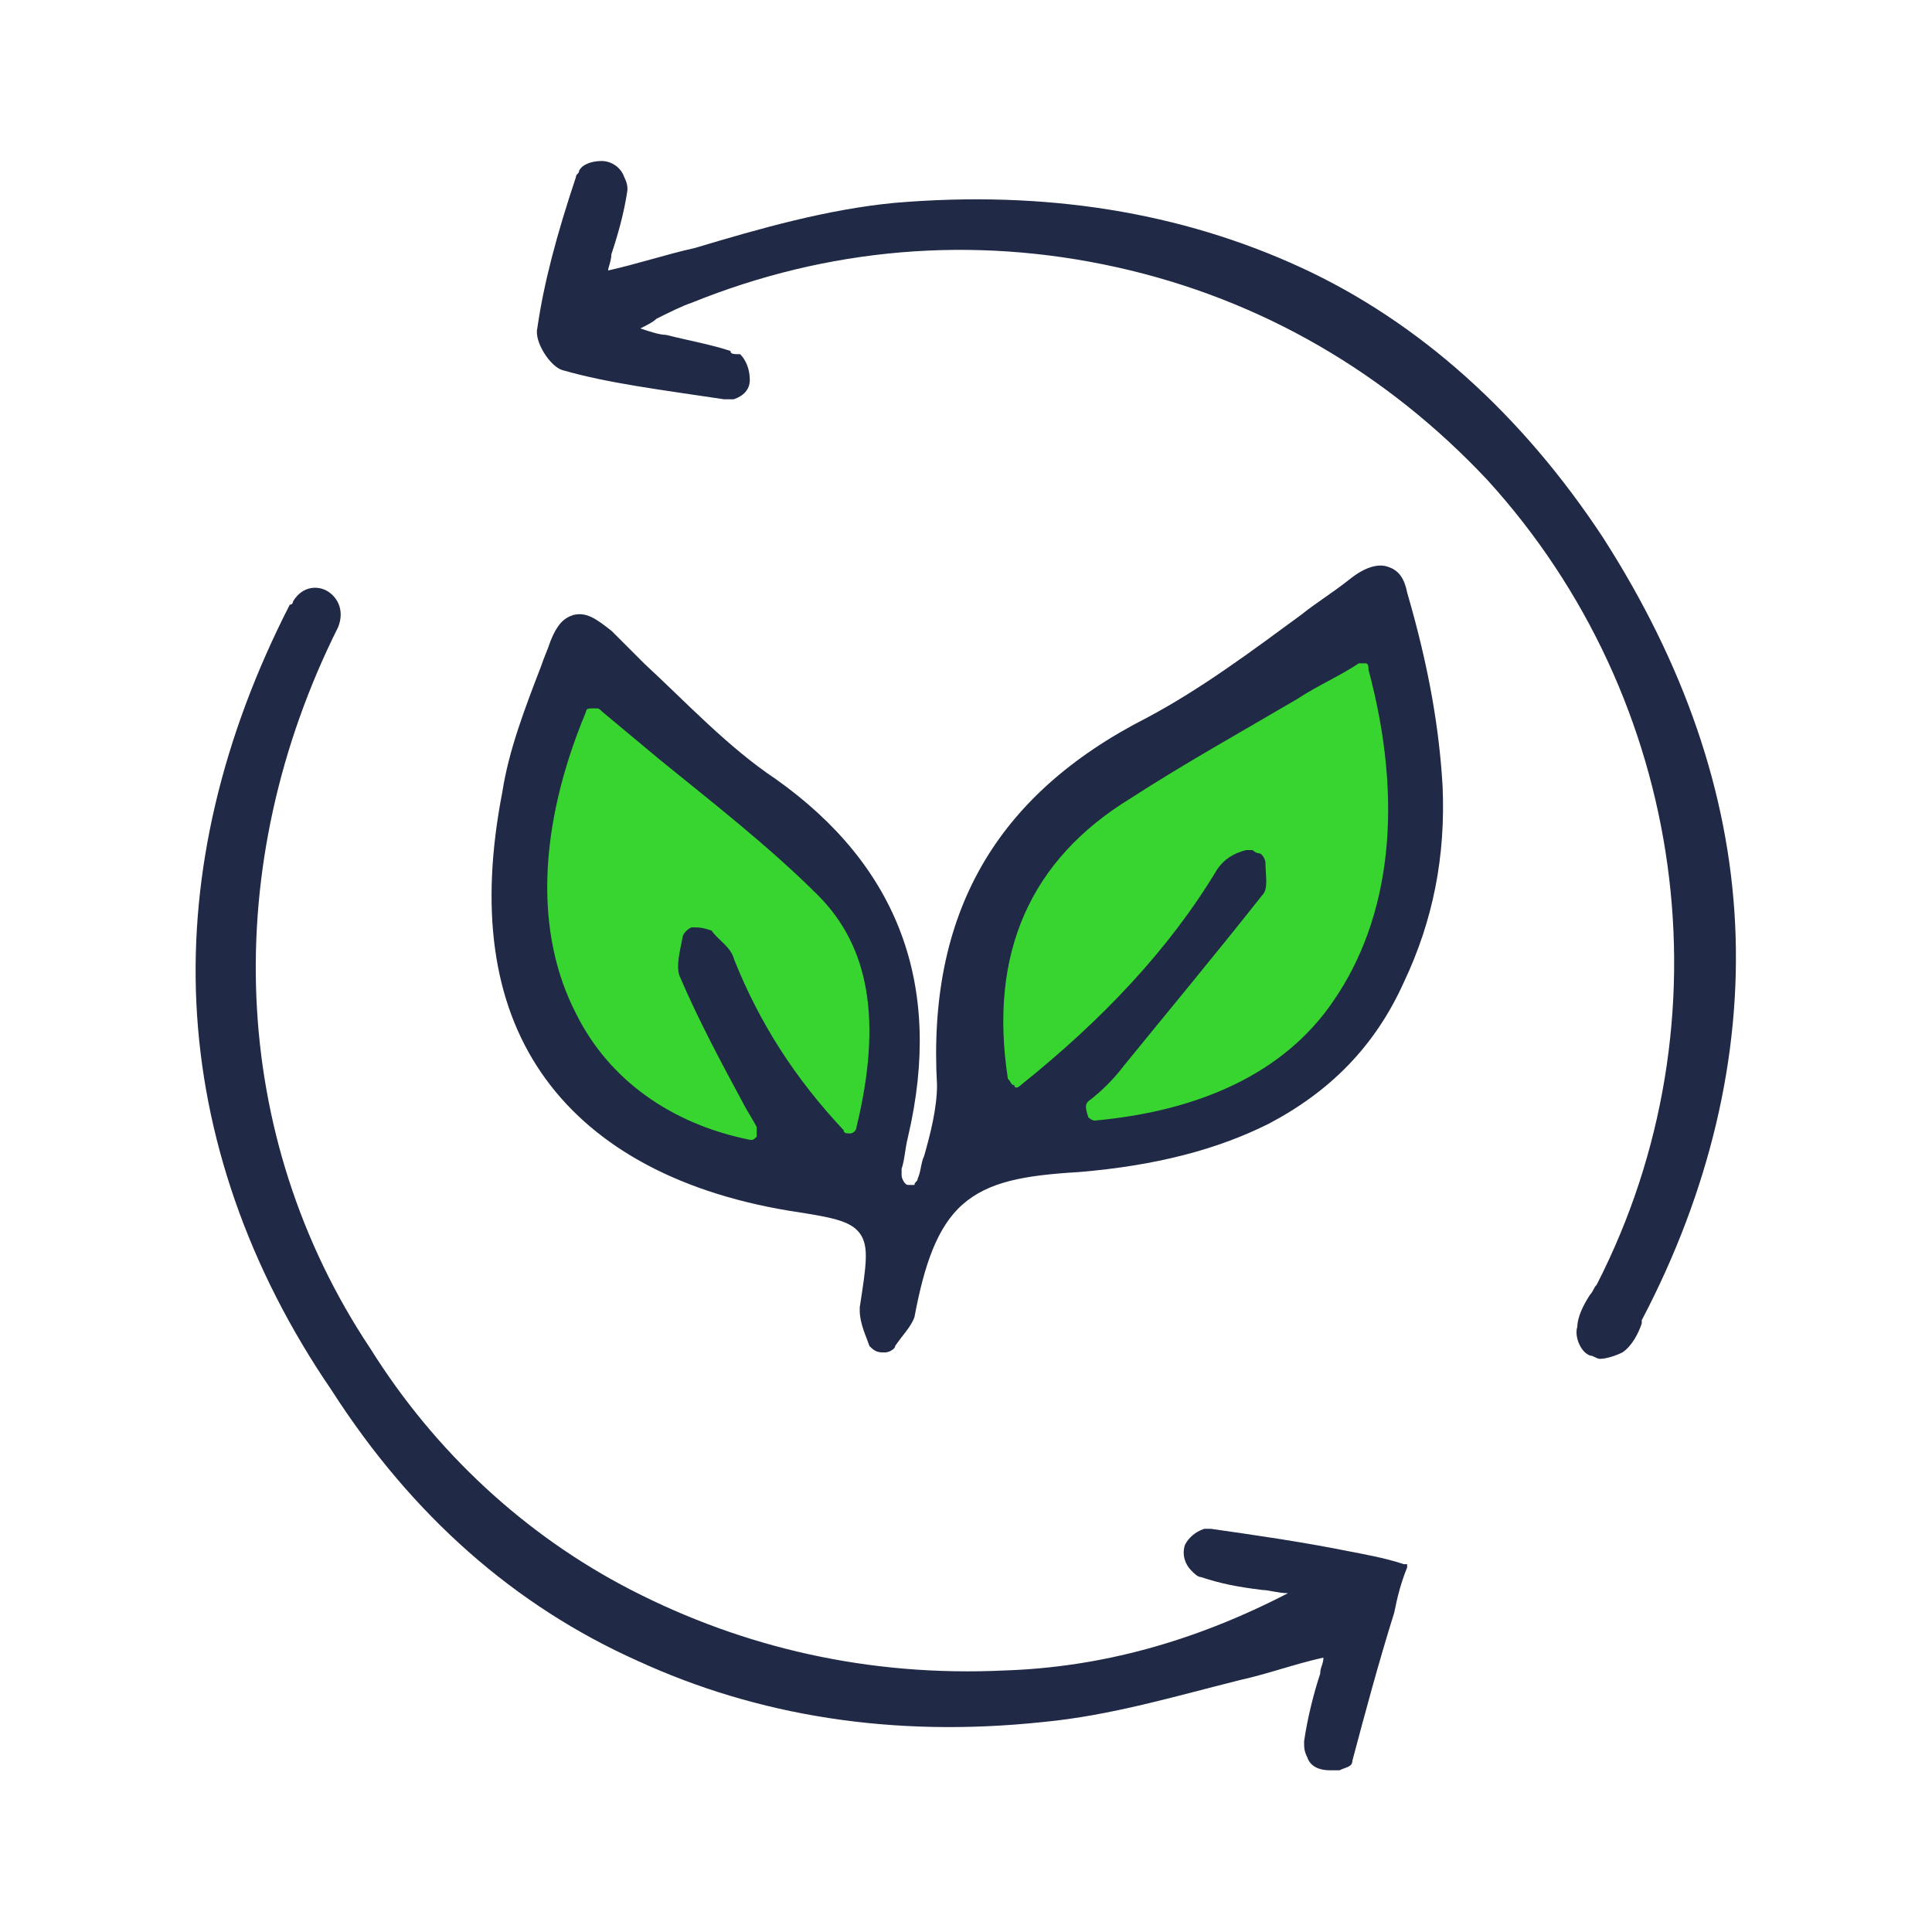
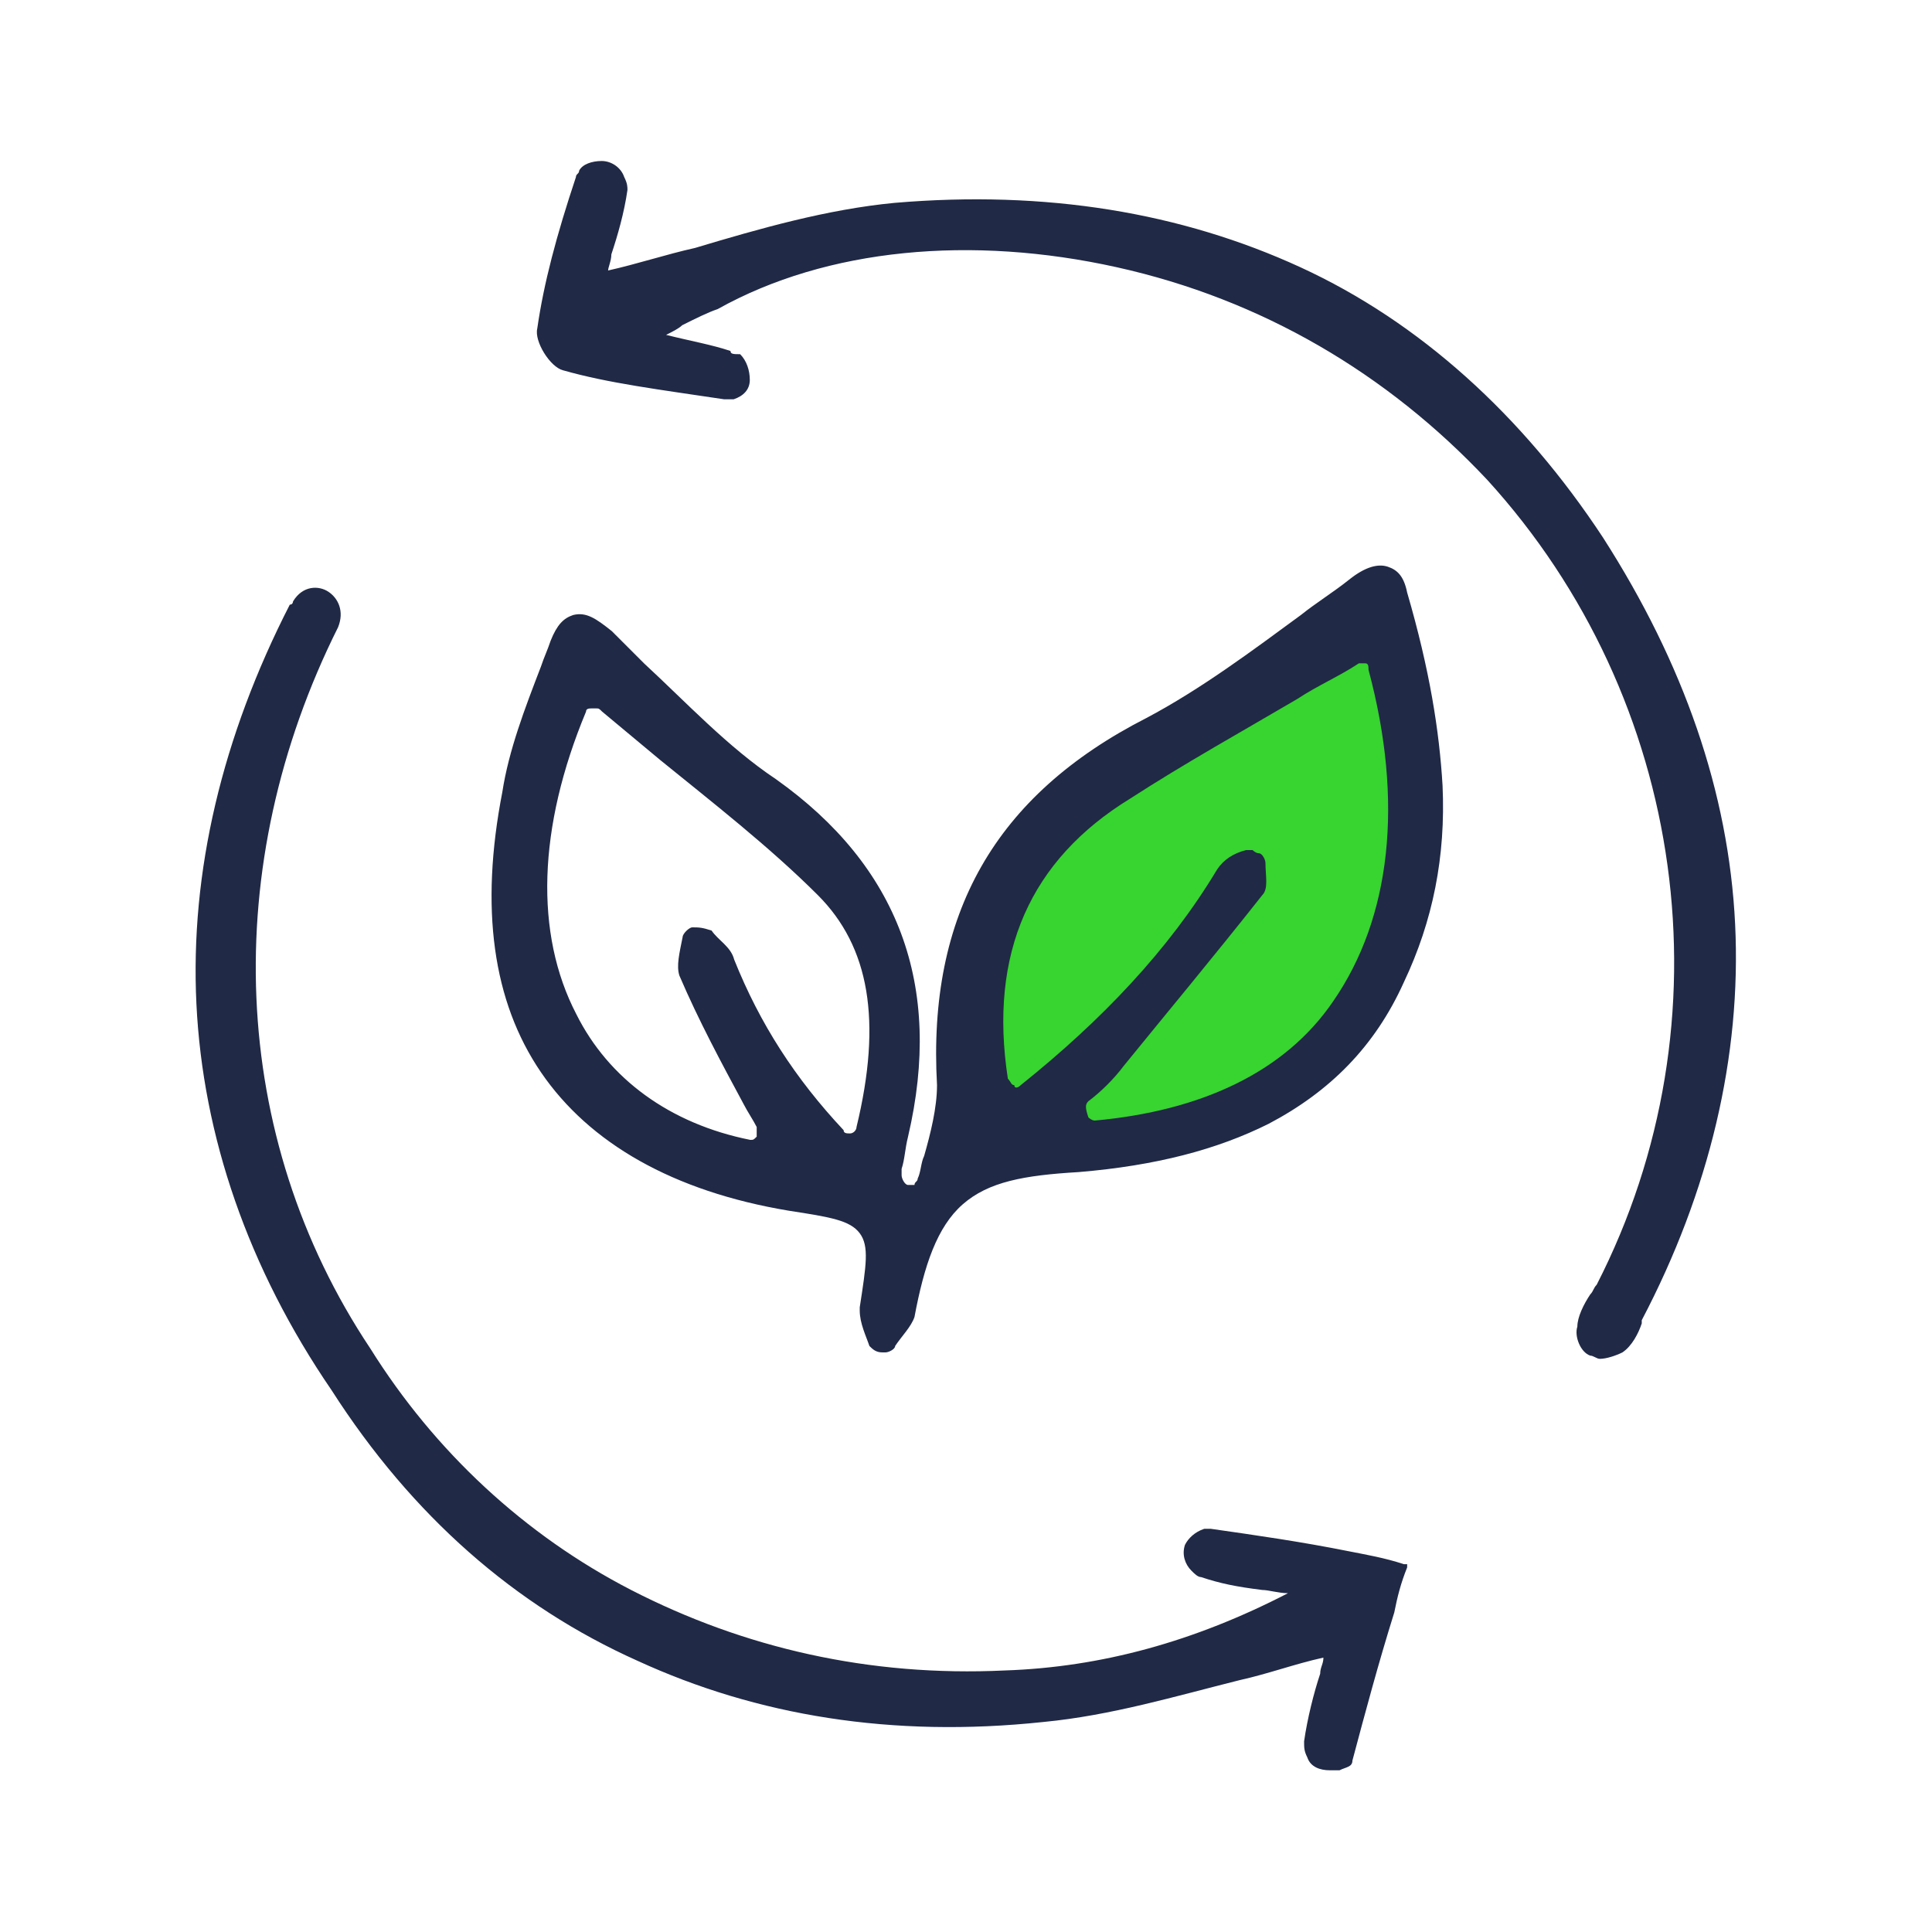
<svg xmlns="http://www.w3.org/2000/svg" version="1.1" id="Capa_1" x="0px" y="0px" viewBox="0 0 60 60" style="enable-background:new 0 0 60 60;" xml:space="preserve">
  <style type="text/css">
	.st0{fill-rule:evenodd;clip-rule:evenodd;fill:#38D430;}
	.st1{fill-rule:evenodd;clip-rule:evenodd;fill:#202945;}
</style>
  <g id="Page-1">
    <g id="Hebbe_Home-Copy-2" transform="translate(-427, -1395)">
      <g id="Group-30" transform="translate(427, 1395)">
-         <polygon id="Path-5" class="st0" points="17.9,20.5 26.5,28.7 27.6,32.7 26.5,36.6 22.1,36.1 17.9,33.6 15.5,28.7 17.2,21.1         " />
        <polygon id="Path-6" class="st0" points="30.8,35.5 36.8,35.5 41.3,32.8 43.5,27.1 43.5,20.6 42.2,19.2 36.8,22.1 30.8,27.7      29.8,34    " />
        <g id="Group-9" transform="translate(12, -0)">
          <path id="Fill-1_00000106862762047797945440000015637051720667310236_" class="st1" d="M9.5,28.8c-0.1,0-0.3,0.2-0.3,0.3      C9.1,29.6,9,30,9.1,30.3c0.6,1.4,1.3,2.7,2,4c0.1,0.2,0.3,0.5,0.4,0.7c0,0.1,0,0.2,0,0.3c-0.1,0.1-0.1,0.1-0.2,0.1l0,0      c-2.5-0.5-4.4-1.9-5.4-3.9c-1.3-2.5-1.2-5.8,0.3-9.4C6.2,22,6.3,22,6.4,22c0,0,0,0,0.1,0s0.1,0,0.2,0.1c0.6,0.5,1.2,1,1.8,1.5      c1.6,1.3,3.4,2.7,4.9,4.2c1.6,1.6,2,3.9,1.2,7.2c0,0.1-0.1,0.2-0.2,0.2c-0.1,0-0.2,0-0.2-0.1c-1.5-1.6-2.6-3.3-3.4-5.3      c-0.1-0.4-0.5-0.6-0.7-0.9C9.8,28.8,9.7,28.8,9.5,28.8 M21.8,34.2c0.4-0.3,0.8-0.7,1.1-1.1c1.3-1.6,2.8-3.4,4.3-5.3      c0.2-0.2,0.1-0.6,0.1-1l0,0c0-0.1-0.1-0.3-0.2-0.3s-0.2-0.1-0.2-0.1c-0.1,0-0.1,0-0.2,0l0,0c-0.4,0.1-0.7,0.3-0.9,0.6      c-1.5,2.5-3.6,4.7-6.1,6.7c-0.1,0.1-0.2,0.1-0.2,0c-0.1,0-0.1-0.1-0.2-0.2c-0.6-3.9,0.7-6.8,3.8-8.7c1.7-1.1,3.5-2.1,5.2-3.1      c0.6-0.4,1.3-0.7,1.9-1.1c0.1,0,0.1,0,0.2,0s0.1,0.1,0.1,0.2c1.1,4.1,0.7,7.7-1.1,10.3c-1.5,2.2-4.1,3.4-7.4,3.7      c-0.1,0-0.2-0.1-0.2-0.1C21.7,34.4,21.7,34.3,21.8,34.2 M31.7,18.4c-0.1-0.5-0.3-0.7-0.6-0.8c-0.3-0.1-0.7,0-1.2,0.4      s-1,0.7-1.5,1.1c-1.5,1.1-3.1,2.3-4.8,3.2c-4.7,2.4-6.8,6.1-6.5,11.4c0,0.7-0.2,1.5-0.4,2.2c-0.1,0.2-0.1,0.5-0.2,0.7      c0,0.1-0.1,0.1-0.1,0.2c-0.1,0-0.1,0-0.2,0v0.1v-0.1c-0.1,0-0.2-0.2-0.2-0.3v-0.2c0.1-0.3,0.1-0.6,0.2-1      c1.1-4.7-0.3-8.4-4.1-11.1c-1.5-1-2.8-2.4-4.1-3.6c-0.3-0.3-0.7-0.7-1-1c-0.5-0.4-0.8-0.6-1.2-0.5c-0.3,0.1-0.5,0.3-0.7,0.8      c-0.1,0.3-0.2,0.5-0.3,0.8c-0.5,1.3-1,2.6-1.2,3.9c-0.7,3.6-0.3,6.5,1.2,8.7s4.1,3.7,7.7,4.3c1.3,0.2,1.9,0.3,2.2,0.7      s0.2,1,0,2.3v0.1c0,0.4,0.2,0.8,0.3,1.1l0,0c0.1,0.1,0.2,0.2,0.4,0.2c0,0,0,0,0.1,0s0.3-0.1,0.3-0.2c0.2-0.3,0.5-0.6,0.6-0.9      c0.3-1.6,0.7-2.8,1.5-3.5s1.9-0.9,3.6-1c2.4-0.2,4.3-0.7,5.9-1.5c1.9-1,3.3-2.4,4.2-4.4c0.9-1.9,1.3-3.9,1.2-6.1      C32.7,22.7,32.4,20.8,31.7,18.4" />
          <g id="Group-5" transform="translate(17.686, 0)">
-             <path id="Fill-3" class="st1" d="M24.2,28.7c-0.2-4.1-1.6-8.1-4.1-12c-2.5-3.8-5.7-6.7-9.4-8.4s-7.9-2.4-12.6-2       C-4,6.5-6.1,7.1-8.1,7.7C-9,7.9-9.9,8.2-10.8,8.4c0-0.1,0.1-0.3,0.1-0.5c0.2-0.6,0.4-1.3,0.5-2c0-0.1,0-0.2-0.1-0.4       C-10.4,5.2-10.7,5-11,5s-0.6,0.1-0.7,0.3c0,0.1-0.1,0.1-0.1,0.2c-0.6,1.8-1,3.3-1.2,4.7c-0.1,0.4,0.4,1.2,0.8,1.3       c1.4,0.4,3,0.6,5,0.9c0.1,0,0.2,0,0.3,0c0.3-0.1,0.5-0.3,0.5-0.6s-0.1-0.6-0.3-0.8C-6.9,11-7,11-7,10.9c-0.6-0.2-1.2-0.3-2-0.5       c-0.2,0-0.5-0.1-0.8-0.2c0.2-0.1,0.4-0.2,0.5-0.3c0.4-0.2,0.8-0.4,1.1-0.5C-4,7.7,0.5,7.3,5,8.3s8.4,3.3,11.5,6.6       c6.2,6.8,7.6,16.8,3.4,25c-0.1,0.1-0.1,0.2-0.2,0.3c-0.2,0.3-0.4,0.7-0.4,1c-0.1,0.3,0.1,0.8,0.4,0.9c0.1,0,0.2,0.1,0.3,0.1       c0.2,0,0.5-0.1,0.7-0.2c0.3-0.2,0.5-0.6,0.6-0.9V41C23.4,37,24.4,32.8,24.2,28.7" />
+             <path id="Fill-3" class="st1" d="M24.2,28.7c-0.2-4.1-1.6-8.1-4.1-12c-2.5-3.8-5.7-6.7-9.4-8.4s-7.9-2.4-12.6-2       C-4,6.5-6.1,7.1-8.1,7.7C-9,7.9-9.9,8.2-10.8,8.4c0-0.1,0.1-0.3,0.1-0.5c0.2-0.6,0.4-1.3,0.5-2c0-0.1,0-0.2-0.1-0.4       C-10.4,5.2-10.7,5-11,5s-0.6,0.1-0.7,0.3c0,0.1-0.1,0.1-0.1,0.2c-0.6,1.8-1,3.3-1.2,4.7c-0.1,0.4,0.4,1.2,0.8,1.3       c1.4,0.4,3,0.6,5,0.9c0.1,0,0.2,0,0.3,0c0.3-0.1,0.5-0.3,0.5-0.6s-0.1-0.6-0.3-0.8C-6.9,11-7,11-7,10.9c-0.6-0.2-1.2-0.3-2-0.5       c0.2-0.1,0.4-0.2,0.5-0.3c0.4-0.2,0.8-0.4,1.1-0.5C-4,7.7,0.5,7.3,5,8.3s8.4,3.3,11.5,6.6       c6.2,6.8,7.6,16.8,3.4,25c-0.1,0.1-0.1,0.2-0.2,0.3c-0.2,0.3-0.4,0.7-0.4,1c-0.1,0.3,0.1,0.8,0.4,0.9c0.1,0,0.2,0.1,0.3,0.1       c0.2,0,0.5-0.1,0.7-0.2c0.3-0.2,0.5-0.6,0.6-0.9V41C23.4,37,24.4,32.8,24.2,28.7" />
          </g>
          <g id="Group-8" transform="translate(0, 22.078)">
            <path id="Fill-6" class="st1" d="M29.9,26.1c-1.5-0.3-2.9-0.5-4.3-0.7c-0.1,0-0.1,0-0.2,0c-0.3,0.1-0.5,0.3-0.6,0.5       c-0.1,0.3,0,0.6,0.2,0.8c0.1,0.1,0.2,0.2,0.3,0.2c0.6,0.2,1.1,0.3,1.9,0.4c0.2,0,0.5,0.1,0.8,0.1c-2.9,1.5-5.8,2.3-8.8,2.4       C15,30,11.1,29.1,7.6,27.3c-3.3-1.7-6.1-4.3-8.1-7.5c-4.4-6.6-4.7-15-1-22.4l0,0c0.2-0.5,0-0.9-0.3-1.1       c-0.3-0.2-0.8-0.2-1.1,0.3c0,0,0,0.1-0.1,0.1C-5.1,0.8-6.1,5-5.9,9.1s1.6,8.2,4.2,12C0.8,25,4,27.8,7.8,29.5       c3.7,1.7,7.9,2.4,12.6,1.9c2.1-0.2,4.1-0.8,6.1-1.3c0.9-0.2,1.7-0.5,2.6-0.7c0,0.2-0.1,0.3-0.1,0.5c-0.2,0.6-0.4,1.4-0.5,2.1       c0,0.2,0,0.3,0.1,0.5c0.1,0.3,0.4,0.4,0.7,0.4c0.1,0,0.2,0,0.3,0c0.2-0.1,0.4-0.1,0.4-0.3c0.4-1.5,0.8-3,1.3-4.6       c0.1-0.5,0.2-0.9,0.4-1.4v-0.1h-0.1C31,26.3,30.4,26.2,29.9,26.1" />
          </g>
        </g>
      </g>
    </g>
  </g>
</svg>